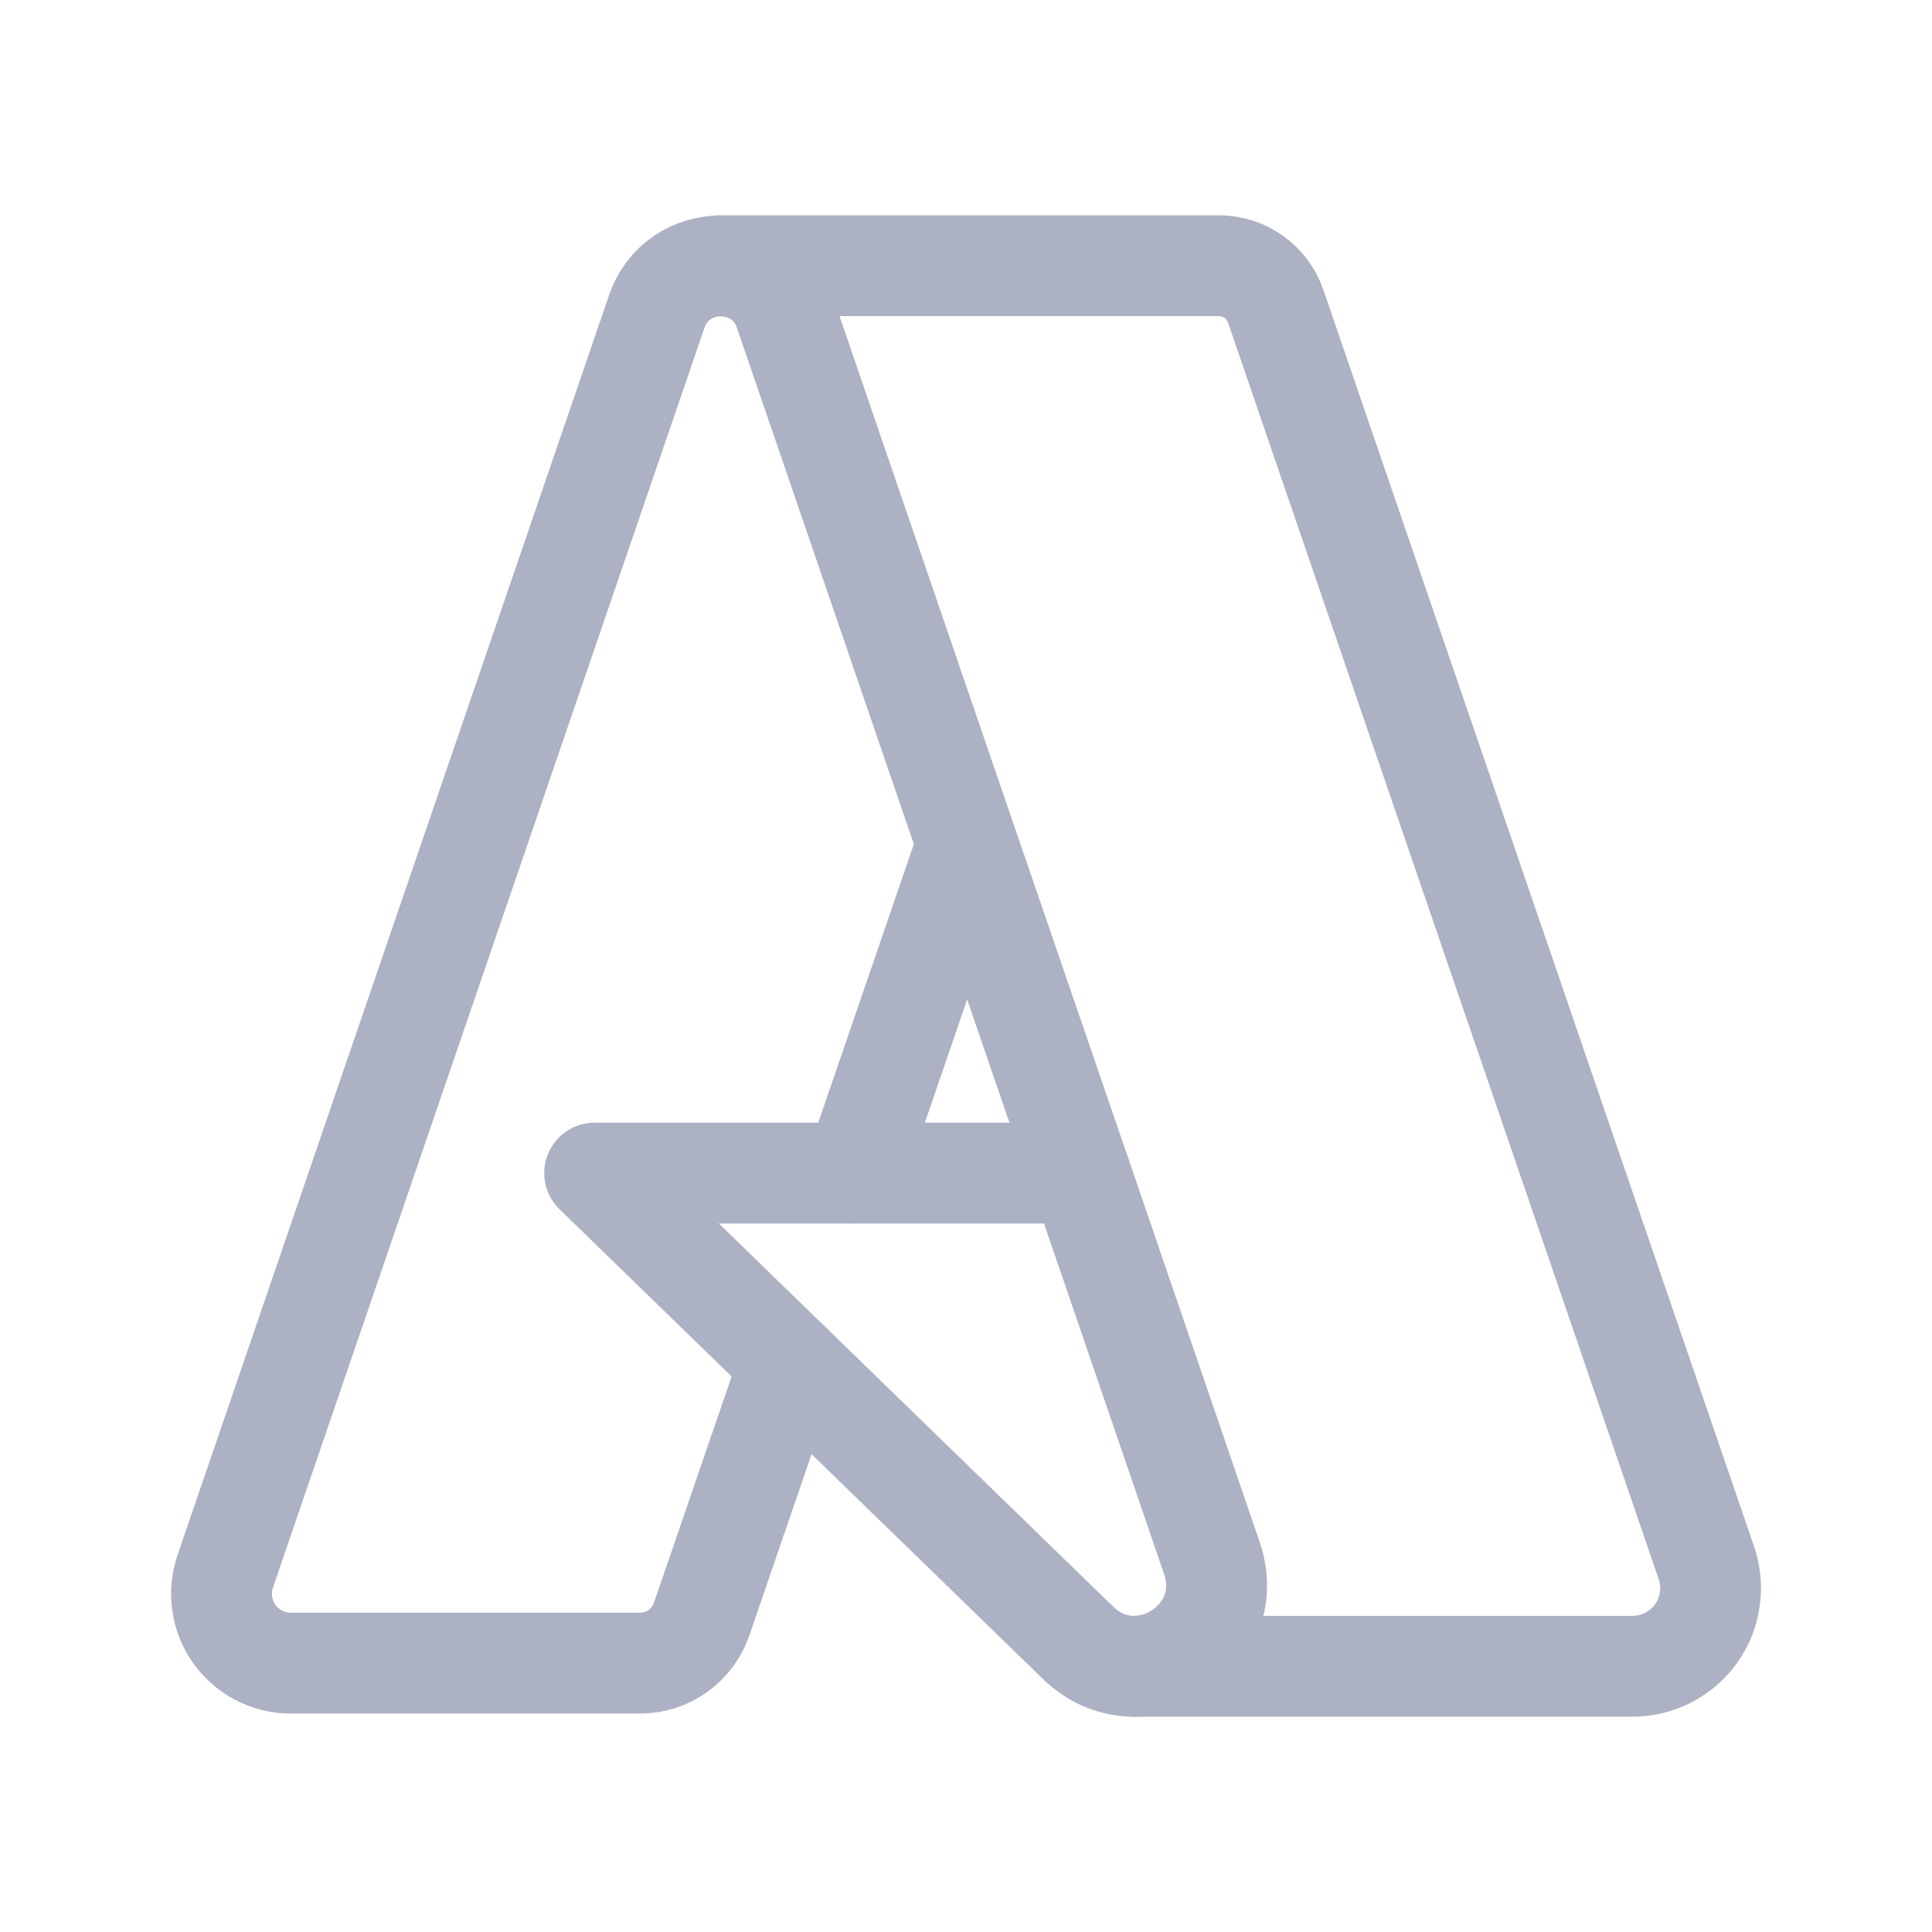
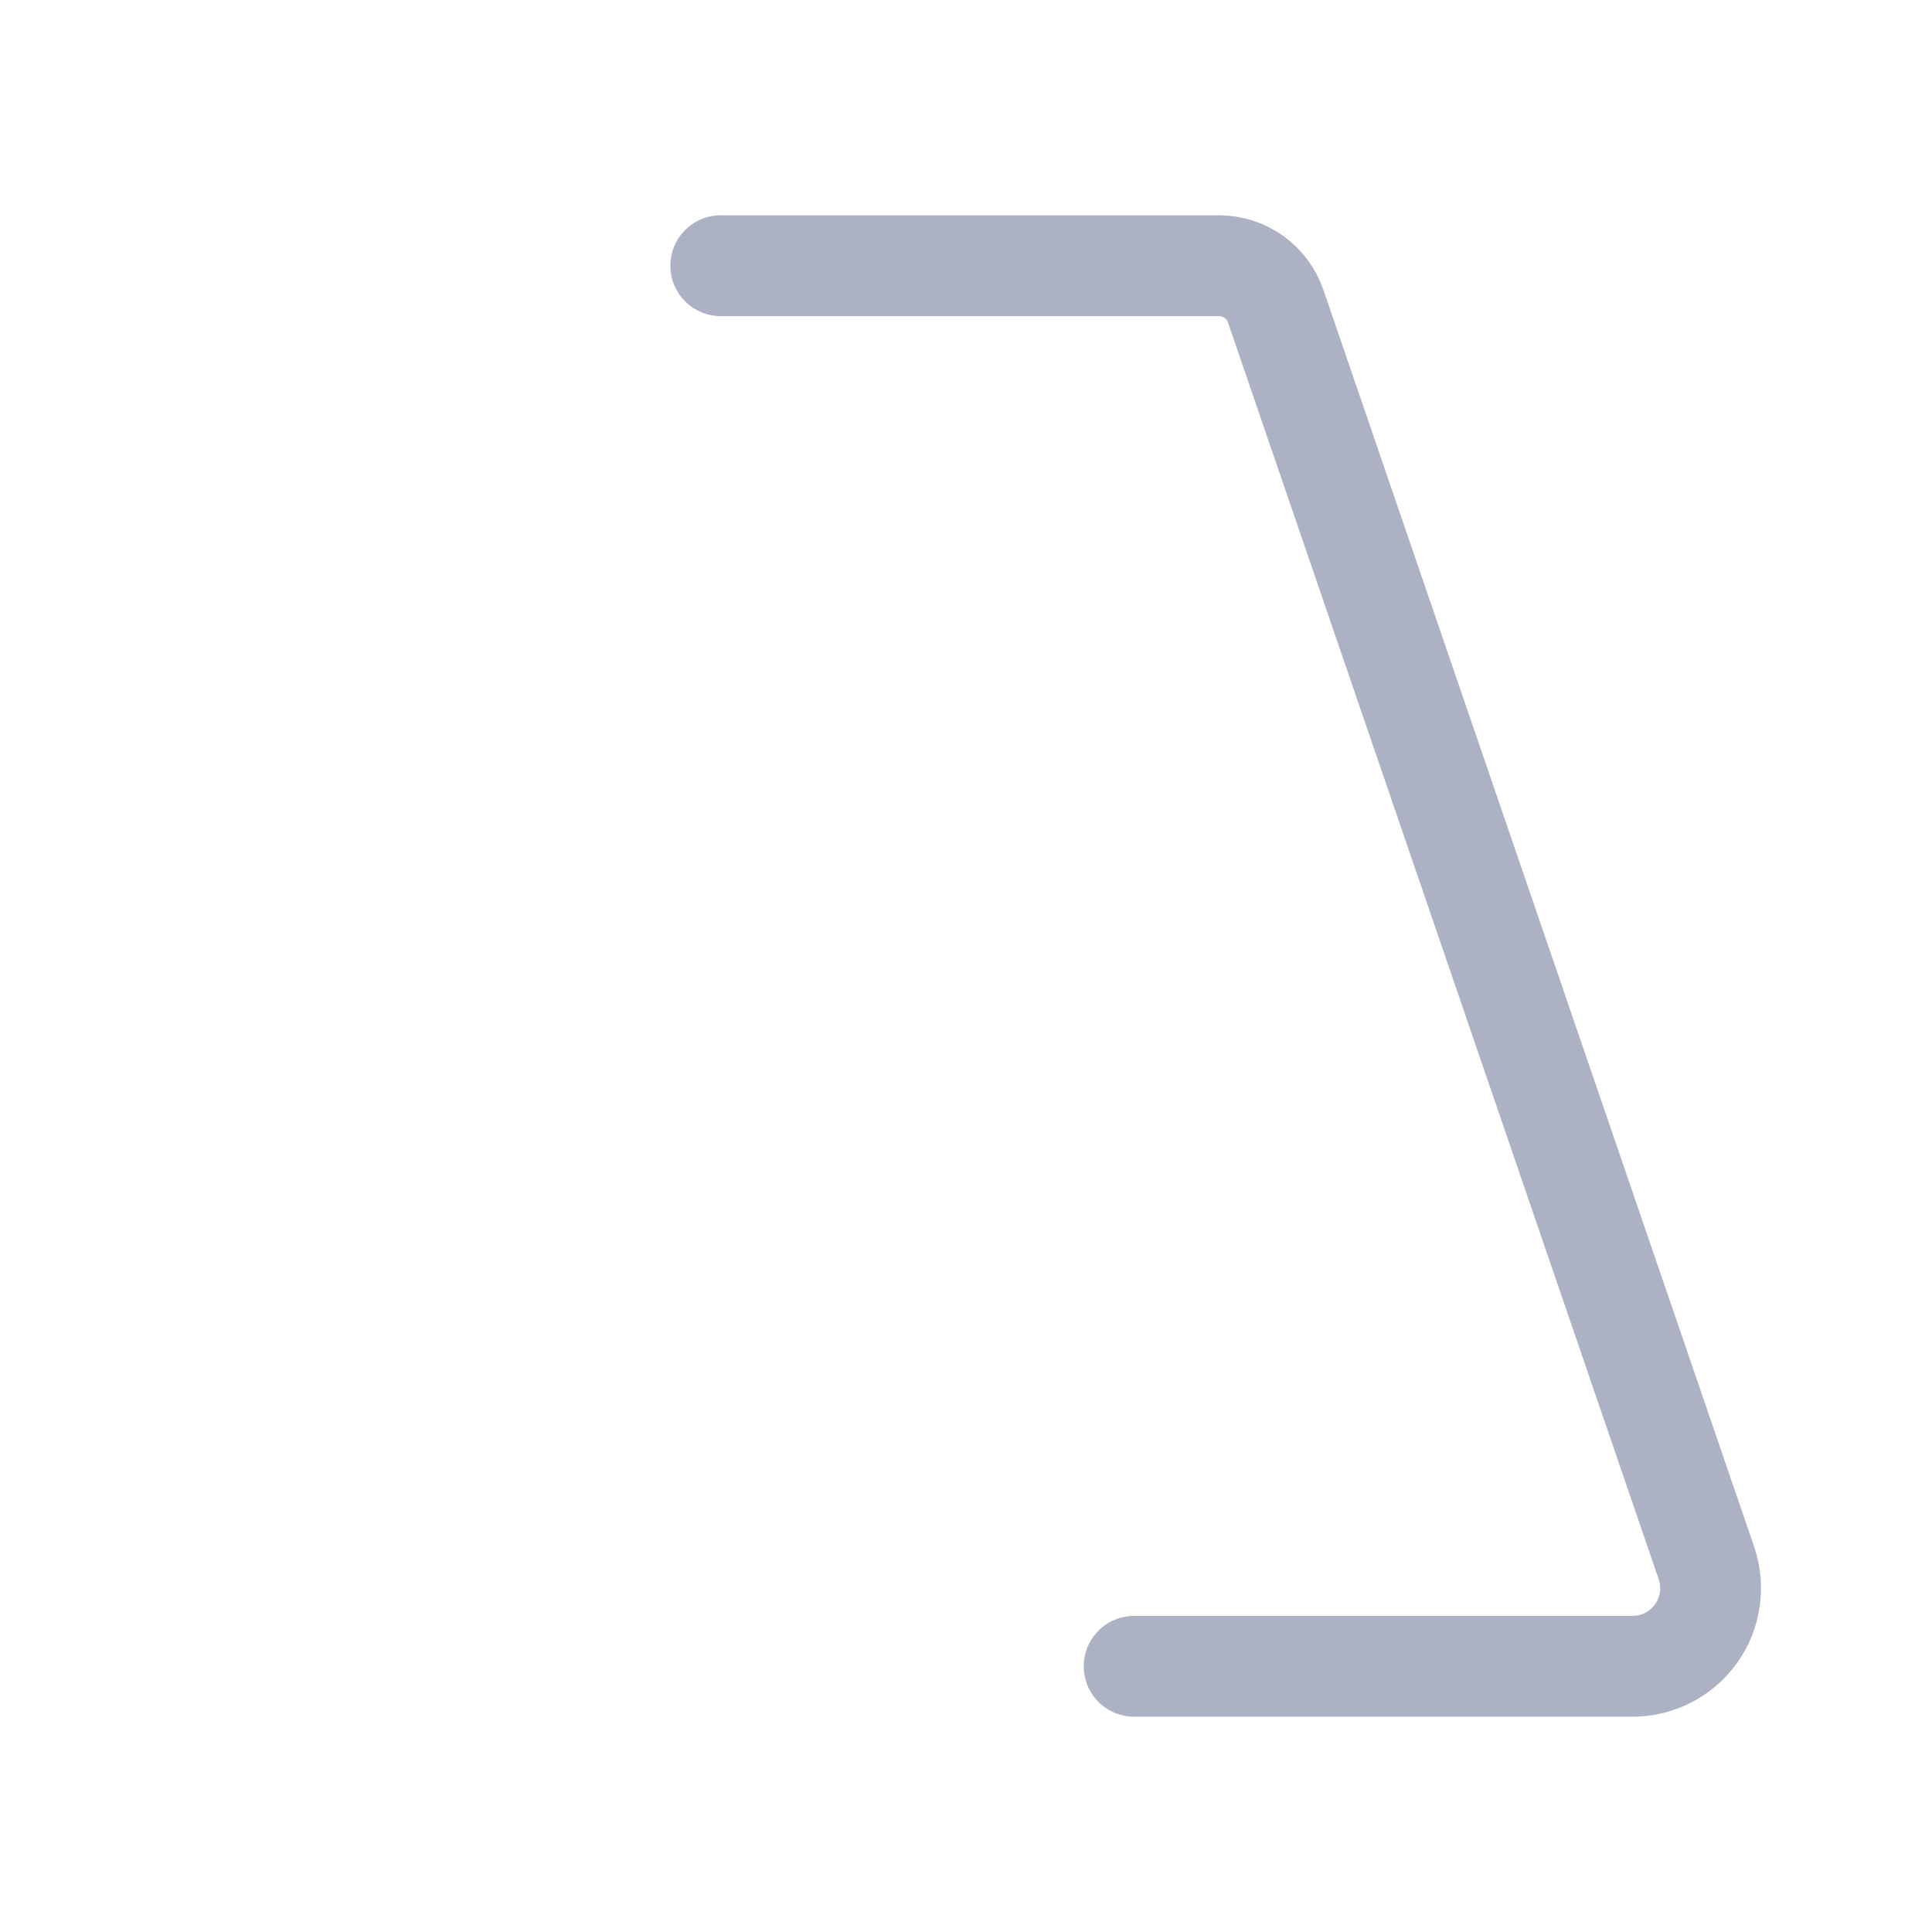
<svg xmlns="http://www.w3.org/2000/svg" width="32" height="32" viewBox="0 0 32 32" fill="none">
  <g clip-path="url(#clip0_82_2442)">
-     <path d="M17.855 27.209L9.849 19.43H17.889L20.072 25.805C20.532 27.147 18.873 28.198 17.855 27.209Z" stroke="#ACB1C3" stroke-width="1.67" stroke-linecap="round" stroke-linejoin="round" />
-     <path d="M13.079 22.57L11.621 26.819C11.547 27.032 11.41 27.216 11.227 27.346C11.044 27.477 10.825 27.547 10.601 27.547H4.817C4.634 27.547 4.454 27.503 4.292 27.42C4.129 27.336 3.989 27.215 3.883 27.066C3.776 26.917 3.707 26.745 3.681 26.564C3.654 26.383 3.671 26.198 3.731 26.025L10.877 5.162C11.223 4.152 12.651 4.152 12.997 5.162L16.019 13.982M16.019 13.982L14.149 19.43M16.019 13.982L17.889 19.43" stroke="#ACB1C3" stroke-width="1.67" stroke-linecap="round" stroke-linejoin="round" />
    <path d="M11.938 4.401H20.19C20.615 4.401 20.992 4.671 21.13 5.073L28.263 25.886C28.33 26.081 28.349 26.289 28.319 26.493C28.29 26.697 28.212 26.89 28.092 27.058C27.972 27.225 27.814 27.362 27.631 27.456C27.448 27.55 27.245 27.599 27.039 27.599H18.785" stroke="#ACB1C3" stroke-width="1.67" stroke-linecap="round" stroke-linejoin="round" />
  </g>
  <defs>
    <clipPath id="clip0_82_2442">
      <rect width="32" height="32" fill="white" />
    </clipPath>
  </defs>
</svg>